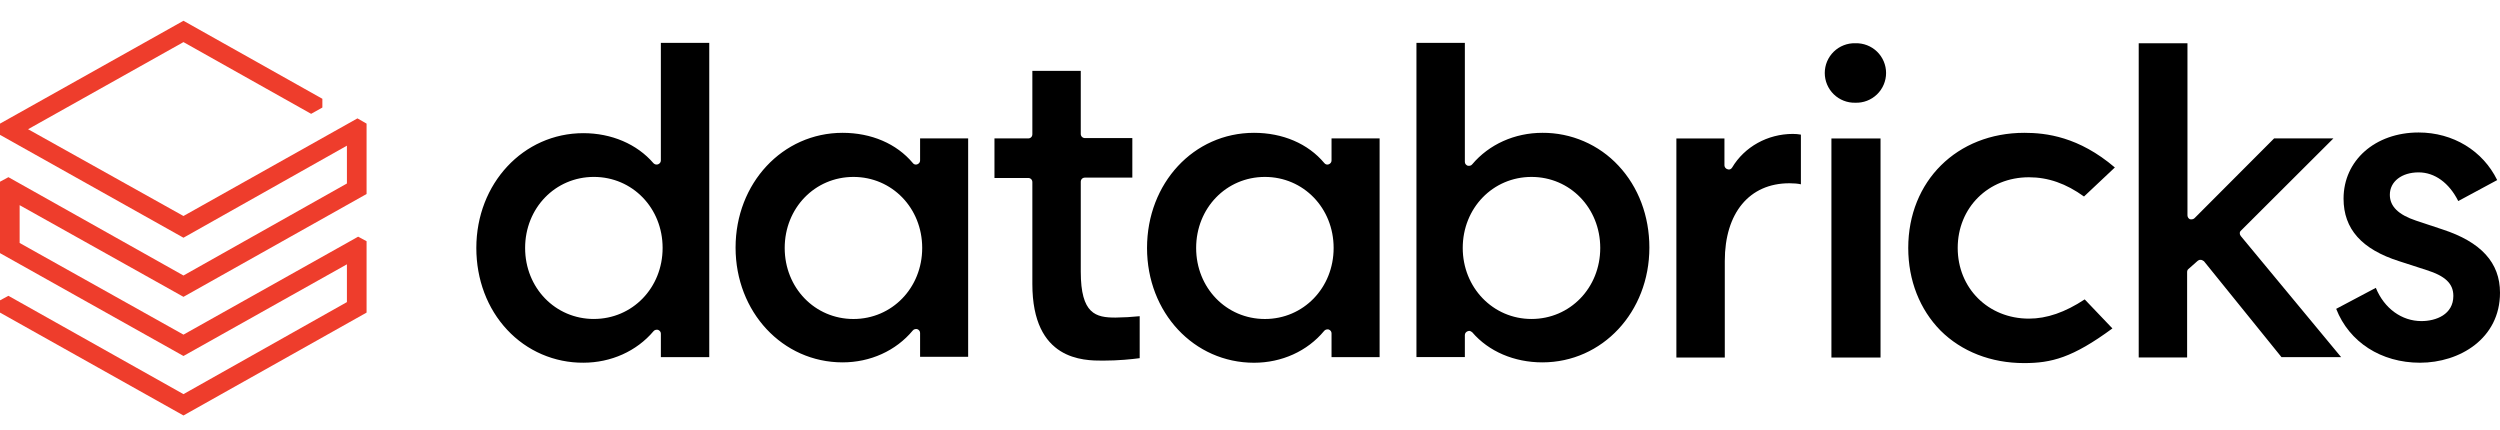
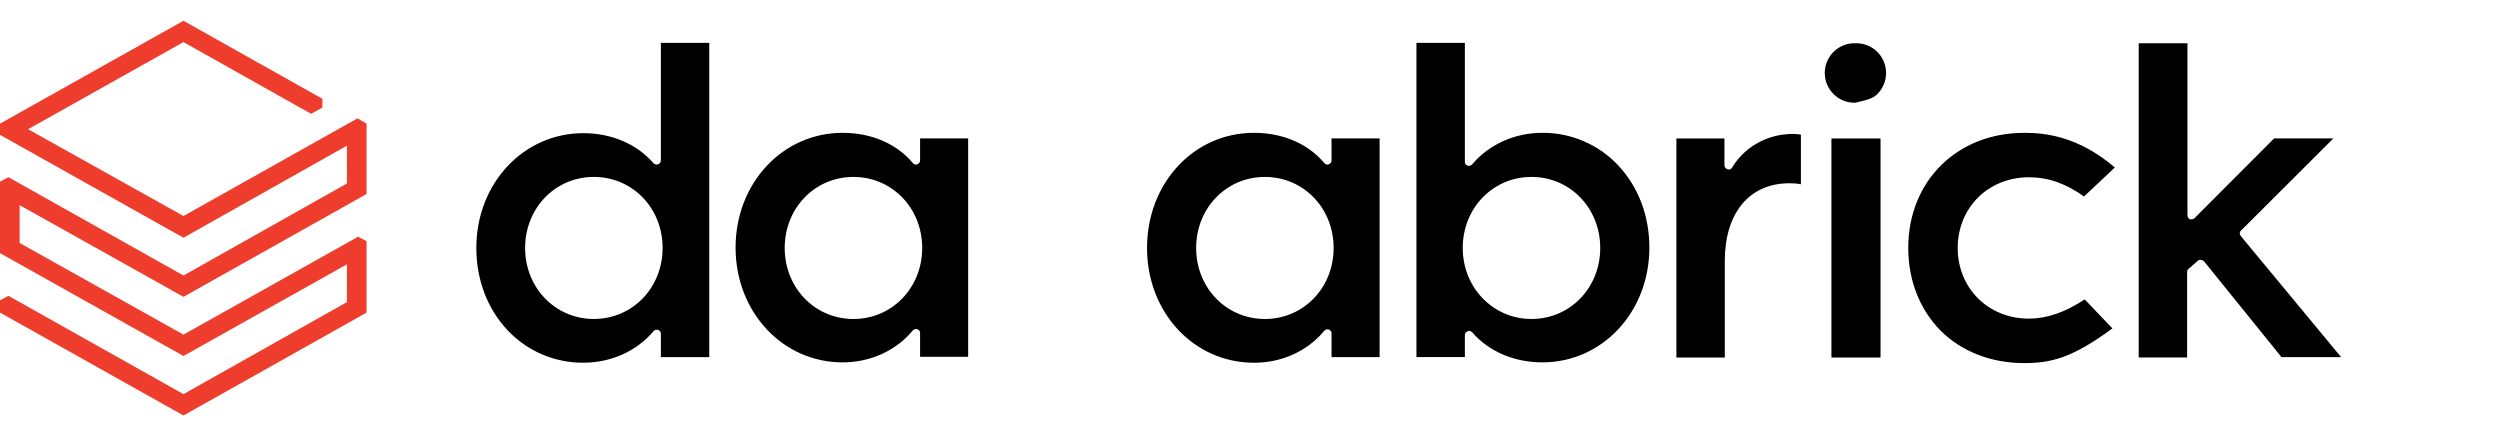
<svg xmlns="http://www.w3.org/2000/svg" width="192" height="33" viewBox="0 0 192 33" fill="none">
  <g clip-path="url(#clip0_12378_8479)">
    <path d="M26.644 14.091L14.09 21.159L0.647 13.607L0 13.956V19.44L14.09 27.34L26.643 20.299V23.201L14.09 30.27L0.647 22.718L0 23.067V24.007L14.09 31.908L28.153 24.007V18.525L27.506 18.176L14.09 25.7L1.508 18.66V15.757L14.09 22.797L28.153 14.899V9.494L27.452 9.091L14.09 16.589L2.156 9.924L14.09 3.233L23.895 8.742L24.758 8.259V7.587L14.09 1.595L0 9.495V10.356L14.09 18.257L26.643 11.188L26.644 14.091Z" fill="#EE3D2C" />
-     <path d="M54.471 27.427V3.294H50.754V12.323C50.754 12.458 50.672 12.566 50.538 12.62C50.478 12.64 50.414 12.644 50.352 12.63C50.29 12.615 50.234 12.583 50.189 12.538C48.922 11.06 46.956 10.227 44.8 10.227C40.194 10.227 36.582 14.096 36.582 19.041C36.582 21.46 37.418 23.692 38.953 25.331C39.7 26.134 40.605 26.773 41.611 27.208C42.618 27.642 43.704 27.863 44.8 27.856C46.928 27.856 48.895 26.969 50.188 25.438C50.269 25.331 50.431 25.303 50.537 25.331C50.672 25.385 50.755 25.491 50.755 25.626V27.427H54.471ZM45.609 24.497C42.645 24.497 40.329 22.106 40.329 19.043C40.329 15.978 42.645 13.587 45.609 13.587C48.573 13.587 50.889 15.978 50.889 19.041C50.889 22.105 48.572 24.496 45.609 24.496M74.354 27.428V10.631H70.663V12.324C70.663 12.46 70.582 12.566 70.447 12.62C70.385 12.644 70.317 12.647 70.254 12.628C70.19 12.609 70.135 12.568 70.098 12.513C68.858 11.034 66.918 10.201 64.709 10.201C60.102 10.201 56.492 14.071 56.492 19.015C56.492 23.961 60.102 27.83 64.71 27.83C66.838 27.83 68.805 26.942 70.098 25.386C70.178 25.277 70.339 25.251 70.447 25.277C70.582 25.331 70.663 25.438 70.663 25.574V27.401H74.354V27.428ZM65.545 24.499C62.581 24.499 60.265 22.106 60.265 19.044C60.265 15.979 62.581 13.588 65.545 13.588C68.509 13.588 70.825 15.979 70.825 19.043C70.825 22.106 68.508 24.499 65.545 24.499ZM105.954 27.428V10.631H102.262V12.324C102.262 12.46 102.182 12.566 102.047 12.62C101.911 12.673 101.778 12.62 101.698 12.513C100.457 11.034 98.518 10.201 96.309 10.201C91.674 10.201 88.092 14.071 88.092 19.044C88.092 24.014 91.702 27.859 96.309 27.859C98.437 27.859 100.403 26.971 101.696 25.412C101.778 25.305 101.939 25.277 102.047 25.305C102.182 25.358 102.262 25.465 102.262 25.6V27.427L105.954 27.428ZM97.144 24.499C94.181 24.499 91.864 22.106 91.864 19.044C91.864 15.979 94.181 13.588 97.144 13.588C100.106 13.588 102.423 15.979 102.423 19.043C102.423 22.106 100.106 24.499 97.144 24.499ZM112.716 25.438C112.743 25.438 112.797 25.411 112.823 25.411C112.905 25.411 113.013 25.465 113.066 25.518C114.332 26.996 116.298 27.83 118.454 27.83C123.061 27.83 126.672 23.961 126.672 19.015C126.672 16.596 125.836 14.366 124.301 12.727C123.555 11.924 122.65 11.284 121.643 10.85C120.637 10.415 119.551 10.194 118.454 10.201C116.326 10.201 114.359 11.088 113.066 12.62C112.985 12.727 112.851 12.753 112.717 12.727C112.582 12.673 112.501 12.566 112.501 12.43V3.294H108.783V27.425H112.501V25.735C112.501 25.6 112.582 25.492 112.716 25.438ZM112.338 19.043C112.338 15.979 114.656 13.588 117.619 13.588C120.582 13.588 122.899 15.979 122.899 19.043C122.899 22.106 120.582 24.497 117.619 24.497C114.656 24.497 112.338 22.08 112.338 19.043ZM137.421 14.074C137.77 14.074 138.095 14.102 138.309 14.155V10.339C138.105 10.303 137.898 10.284 137.69 10.285C135.75 10.285 133.973 11.28 133.03 12.865C132.949 12.999 132.813 13.054 132.679 12.999C132.613 12.983 132.553 12.945 132.509 12.892C132.465 12.839 132.44 12.773 132.437 12.704V10.634H128.746V27.457H132.464V20.039C132.464 16.359 134.349 14.075 137.421 14.075M144.425 10.633H140.653V27.456H144.425V10.633ZM142.485 3.321C142.18 3.313 141.876 3.366 141.593 3.478C141.309 3.589 141.05 3.756 140.832 3.969C140.613 4.182 140.44 4.436 140.321 4.717C140.203 4.998 140.142 5.3 140.142 5.605C140.142 5.91 140.203 6.212 140.321 6.493C140.44 6.774 140.613 7.028 140.832 7.241C141.05 7.454 141.309 7.621 141.593 7.732C141.876 7.844 142.18 7.897 142.485 7.889C142.791 7.9 143.097 7.849 143.384 7.739C143.67 7.63 143.932 7.463 144.153 7.25C144.374 7.037 144.549 6.781 144.669 6.499C144.789 6.216 144.851 5.913 144.851 5.606C144.851 5.299 144.789 4.995 144.669 4.712C144.549 4.43 144.374 4.174 144.153 3.961C143.932 3.748 143.67 3.582 143.384 3.472C143.097 3.362 142.791 3.311 142.485 3.322M155.471 10.201C150.298 10.201 146.553 13.91 146.553 19.044C146.553 21.542 147.443 23.771 149.031 25.386C150.649 26.998 152.911 27.885 155.443 27.885C157.545 27.885 159.161 27.482 162.233 25.223L160.105 22.993C158.595 23.988 157.194 24.471 155.821 24.471C152.695 24.471 150.352 22.134 150.352 19.043C150.352 15.952 152.695 13.614 155.821 13.614C157.302 13.614 158.677 14.099 160.051 15.092L162.421 12.862C159.647 10.497 157.141 10.201 155.471 10.201ZM168.778 20.036C168.807 20.009 168.841 19.988 168.878 19.974C168.916 19.96 168.955 19.954 168.995 19.956H169.021C169.103 19.956 169.183 20.01 169.264 20.062L175.218 27.427H179.798L172.093 18.128C171.984 17.994 171.984 17.805 172.119 17.699L179.205 10.63H174.652L168.537 16.758C168.455 16.838 168.322 16.865 168.186 16.838C168.131 16.811 168.083 16.769 168.05 16.717C168.017 16.665 167.998 16.604 167.997 16.542V3.321H164.253V27.453H167.971V20.896C167.971 20.816 167.997 20.707 168.079 20.654L168.778 20.036Z" fill="black" />
-     <path d="M185.857 27.857C188.902 27.857 192 26.003 192 22.483C192 20.172 190.545 18.585 187.582 17.619L185.56 16.947C184.187 16.49 183.54 15.844 183.54 14.959C183.54 13.937 184.456 13.238 185.75 13.238C186.989 13.238 188.093 14.045 188.794 15.441L191.784 13.83C190.68 11.572 188.39 10.175 185.75 10.175C182.408 10.175 179.985 12.324 179.985 15.254C179.985 17.591 181.386 19.151 184.267 20.064L186.343 20.736C187.798 21.193 188.417 21.783 188.417 22.724C188.417 24.15 187.096 24.659 185.965 24.659C184.456 24.659 183.11 23.692 182.464 22.106L179.419 23.719C180.416 26.272 182.867 27.857 185.857 27.857ZM84.699 27.696C85.885 27.696 86.936 27.588 87.528 27.507V24.284C86.911 24.347 86.29 24.383 85.669 24.39C84.161 24.39 83.003 24.122 83.003 20.87V13.964C83.003 13.774 83.137 13.641 83.326 13.641H86.963V10.604H83.326C83.284 10.605 83.241 10.598 83.201 10.582C83.161 10.567 83.125 10.543 83.095 10.513C83.065 10.483 83.041 10.447 83.025 10.407C83.009 10.367 83.002 10.325 83.003 10.282V5.444H79.285V10.308C79.285 10.497 79.15 10.631 78.961 10.631H76.375V13.668H78.961C79.15 13.668 79.285 13.802 79.285 13.99V21.811C79.285 27.696 83.219 27.696 84.699 27.696Z" fill="black" />
+     <path d="M54.471 27.427V3.294H50.754V12.323C50.754 12.458 50.672 12.566 50.538 12.62C50.478 12.64 50.414 12.644 50.352 12.63C50.29 12.615 50.234 12.583 50.189 12.538C48.922 11.06 46.956 10.227 44.8 10.227C40.194 10.227 36.582 14.096 36.582 19.041C36.582 21.46 37.418 23.692 38.953 25.331C39.7 26.134 40.605 26.773 41.611 27.208C42.618 27.642 43.704 27.863 44.8 27.856C46.928 27.856 48.895 26.969 50.188 25.438C50.269 25.331 50.431 25.303 50.537 25.331C50.672 25.385 50.755 25.491 50.755 25.626V27.427H54.471ZM45.609 24.497C42.645 24.497 40.329 22.106 40.329 19.043C40.329 15.978 42.645 13.587 45.609 13.587C48.573 13.587 50.889 15.978 50.889 19.041C50.889 22.105 48.572 24.496 45.609 24.496M74.354 27.428V10.631H70.663V12.324C70.663 12.46 70.582 12.566 70.447 12.62C70.385 12.644 70.317 12.647 70.254 12.628C70.19 12.609 70.135 12.568 70.098 12.513C68.858 11.034 66.918 10.201 64.709 10.201C60.102 10.201 56.492 14.071 56.492 19.015C56.492 23.961 60.102 27.83 64.71 27.83C66.838 27.83 68.805 26.942 70.098 25.386C70.178 25.277 70.339 25.251 70.447 25.277C70.582 25.331 70.663 25.438 70.663 25.574V27.401H74.354V27.428ZM65.545 24.499C62.581 24.499 60.265 22.106 60.265 19.044C60.265 15.979 62.581 13.588 65.545 13.588C68.509 13.588 70.825 15.979 70.825 19.043C70.825 22.106 68.508 24.499 65.545 24.499ZM105.954 27.428V10.631H102.262V12.324C102.262 12.46 102.182 12.566 102.047 12.62C101.911 12.673 101.778 12.62 101.698 12.513C100.457 11.034 98.518 10.201 96.309 10.201C91.674 10.201 88.092 14.071 88.092 19.044C88.092 24.014 91.702 27.859 96.309 27.859C98.437 27.859 100.403 26.971 101.696 25.412C101.778 25.305 101.939 25.277 102.047 25.305C102.182 25.358 102.262 25.465 102.262 25.6V27.427L105.954 27.428ZM97.144 24.499C94.181 24.499 91.864 22.106 91.864 19.044C91.864 15.979 94.181 13.588 97.144 13.588C100.106 13.588 102.423 15.979 102.423 19.043C102.423 22.106 100.106 24.499 97.144 24.499ZM112.716 25.438C112.743 25.438 112.797 25.411 112.823 25.411C112.905 25.411 113.013 25.465 113.066 25.518C114.332 26.996 116.298 27.83 118.454 27.83C123.061 27.83 126.672 23.961 126.672 19.015C126.672 16.596 125.836 14.366 124.301 12.727C123.555 11.924 122.65 11.284 121.643 10.85C120.637 10.415 119.551 10.194 118.454 10.201C116.326 10.201 114.359 11.088 113.066 12.62C112.985 12.727 112.851 12.753 112.717 12.727C112.582 12.673 112.501 12.566 112.501 12.43V3.294H108.783V27.425H112.501V25.735C112.501 25.6 112.582 25.492 112.716 25.438ZM112.338 19.043C112.338 15.979 114.656 13.588 117.619 13.588C120.582 13.588 122.899 15.979 122.899 19.043C122.899 22.106 120.582 24.497 117.619 24.497C114.656 24.497 112.338 22.08 112.338 19.043ZM137.421 14.074C137.77 14.074 138.095 14.102 138.309 14.155V10.339C138.105 10.303 137.898 10.284 137.69 10.285C135.75 10.285 133.973 11.28 133.03 12.865C132.949 12.999 132.813 13.054 132.679 12.999C132.613 12.983 132.553 12.945 132.509 12.892C132.465 12.839 132.44 12.773 132.437 12.704V10.634H128.746V27.457H132.464V20.039C132.464 16.359 134.349 14.075 137.421 14.075M144.425 10.633H140.653V27.456H144.425V10.633ZM142.485 3.321C142.18 3.313 141.876 3.366 141.593 3.478C141.309 3.589 141.05 3.756 140.832 3.969C140.613 4.182 140.44 4.436 140.321 4.717C140.203 4.998 140.142 5.3 140.142 5.605C140.142 5.91 140.203 6.212 140.321 6.493C140.44 6.774 140.613 7.028 140.832 7.241C141.05 7.454 141.309 7.621 141.593 7.732C141.876 7.844 142.18 7.897 142.485 7.889C143.67 7.63 143.932 7.463 144.153 7.25C144.374 7.037 144.549 6.781 144.669 6.499C144.789 6.216 144.851 5.913 144.851 5.606C144.851 5.299 144.789 4.995 144.669 4.712C144.549 4.43 144.374 4.174 144.153 3.961C143.932 3.748 143.67 3.582 143.384 3.472C143.097 3.362 142.791 3.311 142.485 3.322M155.471 10.201C150.298 10.201 146.553 13.91 146.553 19.044C146.553 21.542 147.443 23.771 149.031 25.386C150.649 26.998 152.911 27.885 155.443 27.885C157.545 27.885 159.161 27.482 162.233 25.223L160.105 22.993C158.595 23.988 157.194 24.471 155.821 24.471C152.695 24.471 150.352 22.134 150.352 19.043C150.352 15.952 152.695 13.614 155.821 13.614C157.302 13.614 158.677 14.099 160.051 15.092L162.421 12.862C159.647 10.497 157.141 10.201 155.471 10.201ZM168.778 20.036C168.807 20.009 168.841 19.988 168.878 19.974C168.916 19.96 168.955 19.954 168.995 19.956H169.021C169.103 19.956 169.183 20.01 169.264 20.062L175.218 27.427H179.798L172.093 18.128C171.984 17.994 171.984 17.805 172.119 17.699L179.205 10.63H174.652L168.537 16.758C168.455 16.838 168.322 16.865 168.186 16.838C168.131 16.811 168.083 16.769 168.05 16.717C168.017 16.665 167.998 16.604 167.997 16.542V3.321H164.253V27.453H167.971V20.896C167.971 20.816 167.997 20.707 168.079 20.654L168.778 20.036Z" fill="black" />
  </g>
  <defs>
    <clipPath id="clip0_12378_8479">
      <rect width="192" height="32" fill="white" transform="translate(0 0.601)" />
    </clipPath>
  </defs>
</svg>